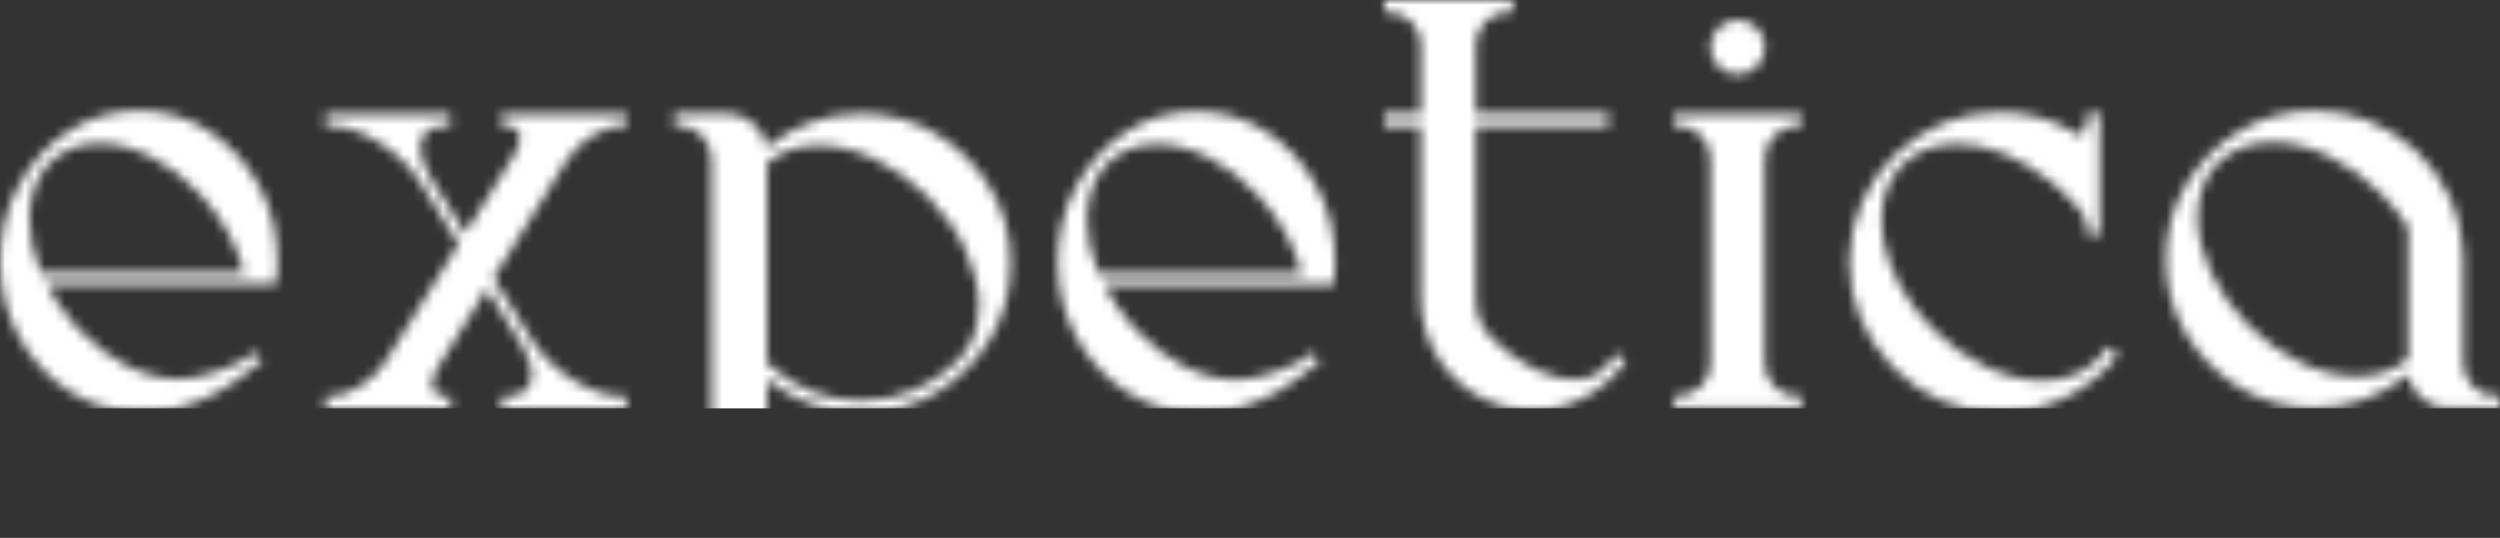
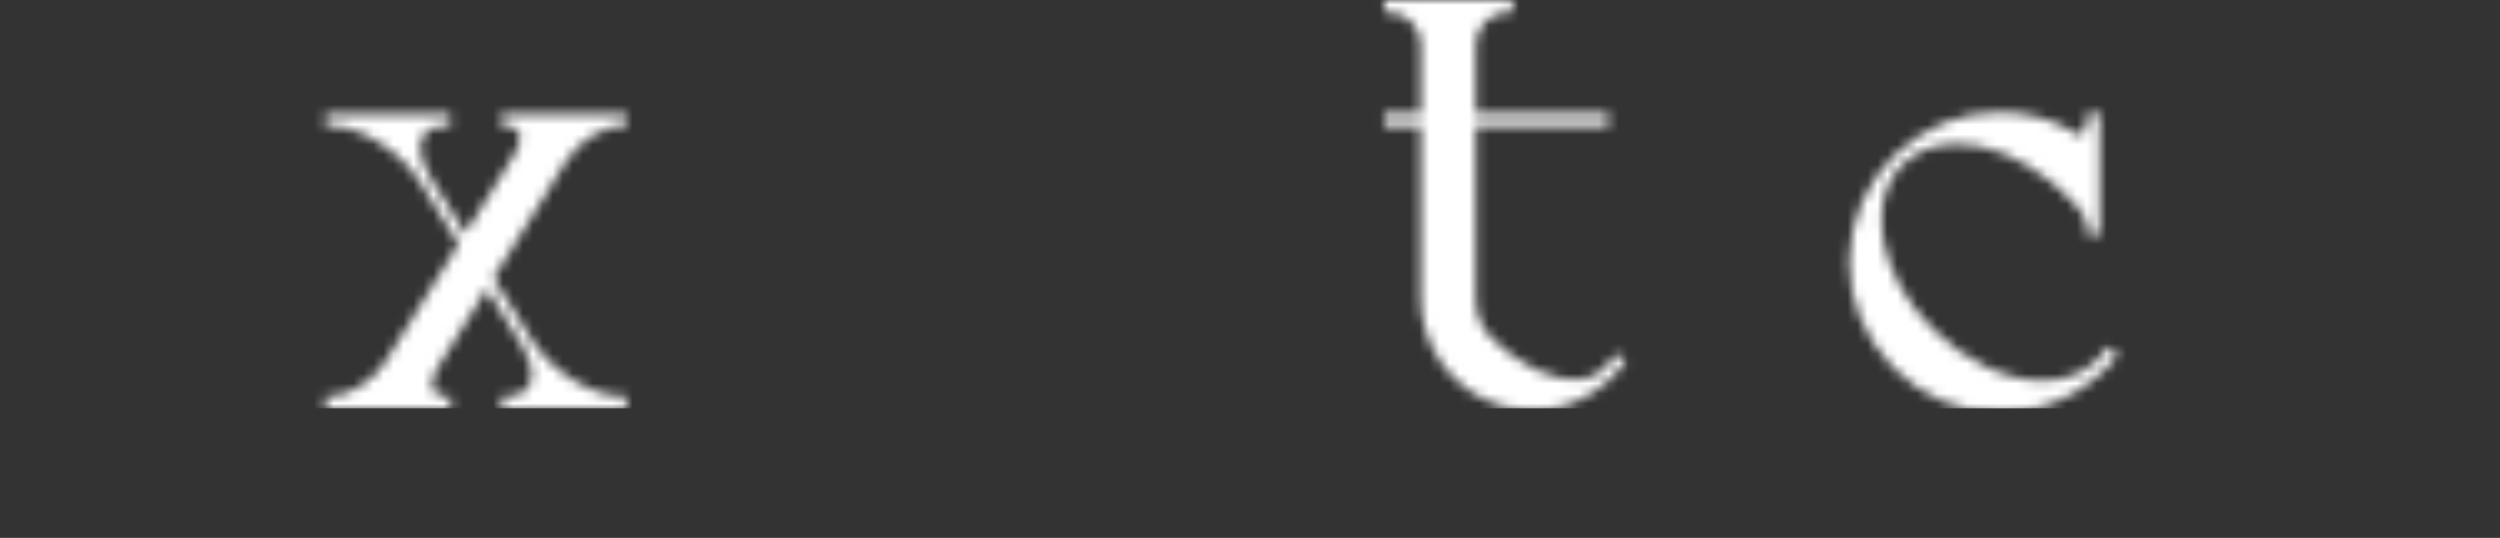
<svg xmlns="http://www.w3.org/2000/svg" width="251" height="54" viewBox="0 0 251 54" fill="none">
  <rect x="0" y="0" width="251" height="54" fill="#333333" stroke="none" />
  <mask id="mask0_5368_22" style="mask-type:alpha" maskUnits="userSpaceOnUse" x="0" y="0" width="251" height="54">
-     <path fill-rule="evenodd" clip-rule="evenodd" d="M9.945 14.399C7.886 14.399 6.19 15.089 4.865 16.465C3.737 17.726 3.109 19.316 2.983 21.235C2.966 21.507 2.956 21.779 2.956 22.051C2.956 23.739 3.34 25.523 4.111 27.402H24.507C23.773 24.551 22.312 21.932 20.128 19.547C18.622 17.919 16.975 16.652 15.184 15.752C13.393 14.851 11.647 14.399 9.945 14.399ZM13.92 41.295C11.64 41.271 9.761 40.632 9.761 40.632C9.367 40.5 8.226 40.099 6.921 39.26C4.814 37.901 3.136 36.08 1.882 33.789C0.629 31.5 0 28.972 0 26.199C0 23.427 0.629 20.895 1.882 18.609C3.136 16.322 4.814 14.498 6.921 13.139C9.028 11.783 11.358 11.104 13.92 11.104C16.482 11.104 18.84 11.783 20.946 13.139C23.049 14.498 24.731 16.319 25.985 18.609C27.239 20.899 27.867 23.427 27.867 26.199C27.867 26.722 27.84 27.246 27.786 27.769C27.786 27.905 27.776 28.058 27.759 28.234L27.704 28.554H4.679C5.484 30.123 6.506 31.578 7.743 32.916C10.93 36.253 14.328 37.969 17.926 38.064C20.022 38.064 24.205 36.752 25.492 35.376C25.778 35.638 26.067 35.899 26.352 36.161C25.931 36.494 24.891 37.364 24.157 37.887C22.367 39.165 21.85 39.443 20.423 40.065C18.568 40.874 16.971 41.322 13.924 41.291L13.92 41.295Z" fill="white" />
    <path fill-rule="evenodd" clip-rule="evenodd" d="M62.883 39.794V40.986H50.377L50.346 39.794H50.723C51.926 39.794 52.731 39.434 53.139 38.717C53.312 38.407 53.401 38.037 53.401 37.612C53.401 36.76 53.05 35.751 52.354 34.589L48.865 29.003C46.714 32.455 45.093 35.054 44.006 36.797C43.578 37.493 43.367 38.105 43.367 38.628C43.367 38.863 43.415 39.063 43.513 39.24C43.649 39.454 43.836 39.6 44.081 39.675C44.322 39.753 44.56 39.79 44.794 39.79H45.229V40.983H32.692V39.76L33.1 39.79C34.048 39.79 35.06 39.461 36.123 38.802C37.19 38.142 38.043 37.317 38.682 36.328L46.041 24.491L42.144 18.236C41.098 16.646 39.705 15.317 37.968 14.25C36.232 13.184 34.598 12.65 33.069 12.65H32.692V11.457H45.199V12.65H44.821C43.659 12.65 42.861 13 42.436 13.697C42.263 14.006 42.175 14.376 42.175 14.801C42.175 15.654 42.525 16.663 43.221 17.825L43.367 18.086L46.711 23.438L51.539 15.671C51.984 14.954 52.208 14.342 52.208 13.839C52.208 13.608 52.16 13.404 52.062 13.228C51.926 12.997 51.732 12.84 51.481 12.762C51.229 12.684 50.988 12.647 50.754 12.647H50.346V11.454H62.883V12.677L62.475 12.647C61.524 12.647 60.519 12.976 59.452 13.635C58.385 14.294 57.532 15.12 56.893 16.109L56.863 16.139L49.534 27.919L53.431 34.201C54.477 35.791 55.87 37.12 57.607 38.187C59.343 39.254 60.977 39.787 62.51 39.787H62.887L62.883 39.794Z" fill="white" />
-     <path fill-rule="evenodd" clip-rule="evenodd" d="M86.463 40.228C88.304 40.228 90.061 39.885 91.729 39.196C93.397 38.506 94.889 37.504 96.207 36.185C96.904 35.468 97.423 34.643 97.763 33.712C98.103 32.781 98.273 31.772 98.273 30.688C98.273 28.941 97.838 27.107 96.965 25.177C96.092 23.247 94.821 21.439 93.156 19.751C91.508 18.123 89.724 16.856 87.805 15.956C85.885 15.055 84.003 14.603 82.161 14.603C80.106 14.603 78.39 15.195 77.014 16.377V36.477C79.766 38.978 82.919 40.228 86.466 40.228H86.463ZM80.734 53.347H75.529C74.986 53.347 74.472 53.248 73.987 53.054C72.417 52.337 71.561 51.114 71.428 49.388V15.854C71.391 14.943 71.051 14.179 70.409 13.557C69.77 12.935 69.012 12.626 68.139 12.626L67.704 12.657V11.406H72.94C74.085 11.406 75.094 11.851 75.964 12.745C76.022 12.803 76.069 12.86 76.11 12.918L76.198 13.007C76.219 13.047 76.239 13.085 76.256 13.122L76.287 13.153C76.307 13.173 76.324 13.2 76.344 13.241C76.362 13.261 76.382 13.289 76.402 13.329C76.518 13.523 76.626 13.717 76.722 13.91C76.837 14.203 76.915 14.491 76.953 14.784C79.803 12.534 82.973 11.41 86.463 11.41C89.215 11.41 91.729 12.089 93.995 13.445C96.265 14.8 98.076 16.615 99.435 18.884C100.79 21.154 101.47 23.675 101.47 26.448C101.47 29.22 100.79 31.714 99.435 33.98C98.076 36.25 96.265 38.061 93.995 39.42C91.726 40.775 89.215 41.455 86.463 41.455C82.99 41.455 79.841 40.34 77.01 38.108V48.814C77.027 49.762 77.36 50.554 77.999 51.186C78.638 51.814 79.413 52.13 80.326 52.13H80.299L80.734 52.1V53.35V53.347Z" fill="white" />
    <path fill-rule="evenodd" clip-rule="evenodd" d="M138.98 12.653V11.43H142.646V4.478C142.646 3.588 142.327 2.82 141.688 2.181C141.049 1.543 140.271 1.223 139.361 1.223H139.391L138.983 1.254V0H151.871V1.25L151.463 1.22C150.532 1.24 149.757 1.553 149.135 2.164C148.514 2.776 148.194 3.547 148.177 4.478V11.43H161.469V12.653H148.177V30.222C148.177 30.745 148.252 31.258 148.408 31.764C148.701 32.597 149.159 33.341 149.791 33.99C150.42 34.639 151.096 35.206 151.813 35.692C153.366 36.837 154.905 37.574 156.437 37.904C157.001 38.04 157.524 38.108 158.007 38.108H158.064C158.938 38.108 159.682 37.924 160.304 37.554C160.983 37.109 161.554 36.525 162.019 35.808L162.25 35.515L163.239 36.215L163.008 36.508C161.921 37.982 160.579 39.13 158.978 39.956C157.378 40.782 155.686 41.193 153.902 41.193C151.419 41.193 149.152 40.435 147.097 38.923C145.157 37.411 143.828 35.492 143.112 33.164C142.802 32.118 142.646 31.051 142.646 29.964V12.656H138.98V12.653Z" fill="white" />
-     <path fill-rule="evenodd" clip-rule="evenodd" d="M174.462 7.476C173.704 7.476 173.062 7.211 172.528 6.677C171.995 6.144 171.73 5.498 171.73 4.744C171.73 3.99 171.995 3.344 172.528 2.811C173.062 2.277 173.707 2.009 174.462 2.009C175.216 2.009 175.861 2.277 176.395 2.811C176.928 3.344 177.193 3.99 177.193 4.744C177.193 5.498 176.928 6.144 176.395 6.677C175.861 7.211 175.216 7.476 174.462 7.476ZM180.859 39.733V40.956H168.061V39.733L168.468 39.763C169.399 39.726 170.174 39.393 170.796 38.775C171.417 38.153 171.727 37.398 171.727 36.505V15.854C171.689 14.944 171.356 14.182 170.738 13.571C170.116 12.959 169.362 12.654 168.468 12.654L168.061 12.684V11.461H180.859V12.684L180.452 12.654H180.217C179.344 12.732 178.624 13.082 178.05 13.7C177.479 14.322 177.19 15.059 177.19 15.912V36.505C177.21 37.416 177.533 38.187 178.165 38.819C178.797 39.451 179.555 39.763 180.448 39.763L180.856 39.733H180.859Z" fill="white" />
    <path fill-rule="evenodd" clip-rule="evenodd" d="M200.776 41.42H200.688C196.556 41.342 193.009 39.83 190.043 36.884C187.135 33.799 185.68 30.283 185.68 26.324V26.09C185.796 21.999 187.298 18.5 190.189 15.591C193.271 12.703 196.801 11.256 200.776 11.256C203.606 11.256 206.263 12.024 208.747 13.553H208.778C208.794 13.573 208.835 13.583 208.893 13.583C208.951 13.583 209.009 13.553 209.066 13.495C209.416 12.951 209.59 12.36 209.59 11.721L209.559 11.314H210.809V23.616H209.559L209.59 23.209C209.59 22.529 209.406 21.918 209.036 21.377C208.9 21.184 208.754 21 208.601 20.824C208.251 20.416 207.874 20.018 207.466 19.631C207.001 19.128 206.494 18.673 205.954 18.265C202.716 15.724 199.556 14.453 196.471 14.453C194.242 14.453 192.408 15.153 190.974 16.546C189.598 17.983 188.908 19.814 188.908 22.043C188.908 22.703 188.966 23.382 189.081 24.078C189.703 27.317 191.361 30.303 194.056 33.038C195.703 34.666 197.497 35.936 199.437 36.847C201.374 37.757 203.256 38.213 205.081 38.213C207.33 38.213 209.161 37.513 210.578 36.12L210.667 36.031C210.938 35.743 211.173 35.45 211.367 35.158L211.601 34.808L211.978 35.1L212.647 35.624L212.413 35.943C210.959 37.689 209.216 39.035 207.191 39.986C205.166 40.938 203.025 41.41 200.776 41.41V41.42Z" fill="white" />
-     <path fill-rule="evenodd" clip-rule="evenodd" d="M222.732 16.319L222.643 16.377C221.964 17.073 221.461 17.885 221.131 18.806C220.802 19.727 220.639 20.712 220.639 21.759C220.639 23.522 221.074 25.36 221.947 27.27C222.82 29.179 224.081 30.98 225.728 32.665C227.356 34.275 229.126 35.529 231.035 36.433C232.945 37.333 234.814 37.785 236.635 37.785C238.711 37.785 240.427 37.194 241.782 36.012V22.836C241.008 21.595 240.087 20.45 239.02 19.404C237.389 17.794 235.622 16.54 233.713 15.636C231.803 14.736 229.935 14.284 228.114 14.284C225.942 14.284 224.148 14.963 222.732 16.319ZM232.388 40.955C229.632 40.955 227.132 40.282 224.882 38.934C222.633 37.585 220.836 35.787 219.487 33.538C218.138 31.289 217.465 28.788 217.465 26.033C217.465 23.277 218.138 20.8 219.487 18.541C220.836 16.282 222.633 14.477 224.882 13.132C227.132 11.783 229.632 11.11 232.388 11.11C236.091 11.11 239.438 12.402 242.424 14.98C243.899 16.336 245.061 17.919 245.914 19.72C246.767 21.582 247.222 23.549 247.28 25.625L247.307 25.829V36.531C247.344 37.442 247.68 38.21 248.309 38.828C248.938 39.45 249.699 39.759 250.592 39.759L251 39.701V40.952H245.795C244.65 40.952 243.651 40.507 242.798 39.613L242.652 39.467C242.632 39.43 242.604 39.389 242.564 39.352C242.526 39.294 242.475 39.226 242.418 39.148C242.397 39.11 242.38 39.08 242.36 39.059C242.244 38.866 242.146 38.672 242.068 38.478C241.952 38.19 241.864 37.897 241.806 37.605C238.976 39.834 235.833 40.952 232.381 40.952L232.388 40.955Z" fill="white" />
-     <path fill-rule="evenodd" clip-rule="evenodd" d="M116.124 14.471C114.065 14.471 112.373 15.161 111.045 16.537C109.917 17.797 109.288 19.387 109.162 21.307C109.145 21.579 109.135 21.851 109.135 22.122C109.135 23.808 109.519 25.595 110.29 27.474H130.686C129.952 24.623 128.491 22.004 126.307 19.618C124.802 17.991 123.154 16.724 121.363 15.823C119.573 14.923 117.826 14.471 116.124 14.471ZM120.103 41.367C117.823 41.34 115.944 40.704 115.944 40.704C115.55 40.572 114.408 40.171 113.104 39.328C110.997 37.972 109.319 36.148 108.065 33.861C106.811 31.571 106.183 29.044 106.183 26.271C106.183 23.498 106.808 20.967 108.065 18.681C109.319 16.394 110.997 14.569 113.104 13.214C115.21 11.858 117.541 11.179 120.103 11.179C122.665 11.179 125.022 11.858 127.129 13.214C129.232 14.569 130.914 16.394 132.168 18.681C133.421 20.971 134.05 23.498 134.05 26.271C134.05 26.794 134.023 27.317 133.968 27.841C133.968 27.977 133.958 28.133 133.941 28.306L133.887 28.625H110.861C111.666 30.195 112.689 31.649 113.922 32.988C117.109 36.325 120.507 38.04 124.105 38.136C126.201 38.136 130.384 36.824 131.675 35.448C131.96 35.71 132.249 35.971 132.535 36.233C132.117 36.566 131.074 37.436 130.34 37.959C128.549 39.236 128.033 39.515 126.606 40.137C124.751 40.945 123.154 41.394 120.106 41.363L120.103 41.367Z" fill="white" />
  </mask>
  <g mask="url(#mask0_5368_22)">
    <rect width="251" height="41" fill="white" />
  </g>
</svg>